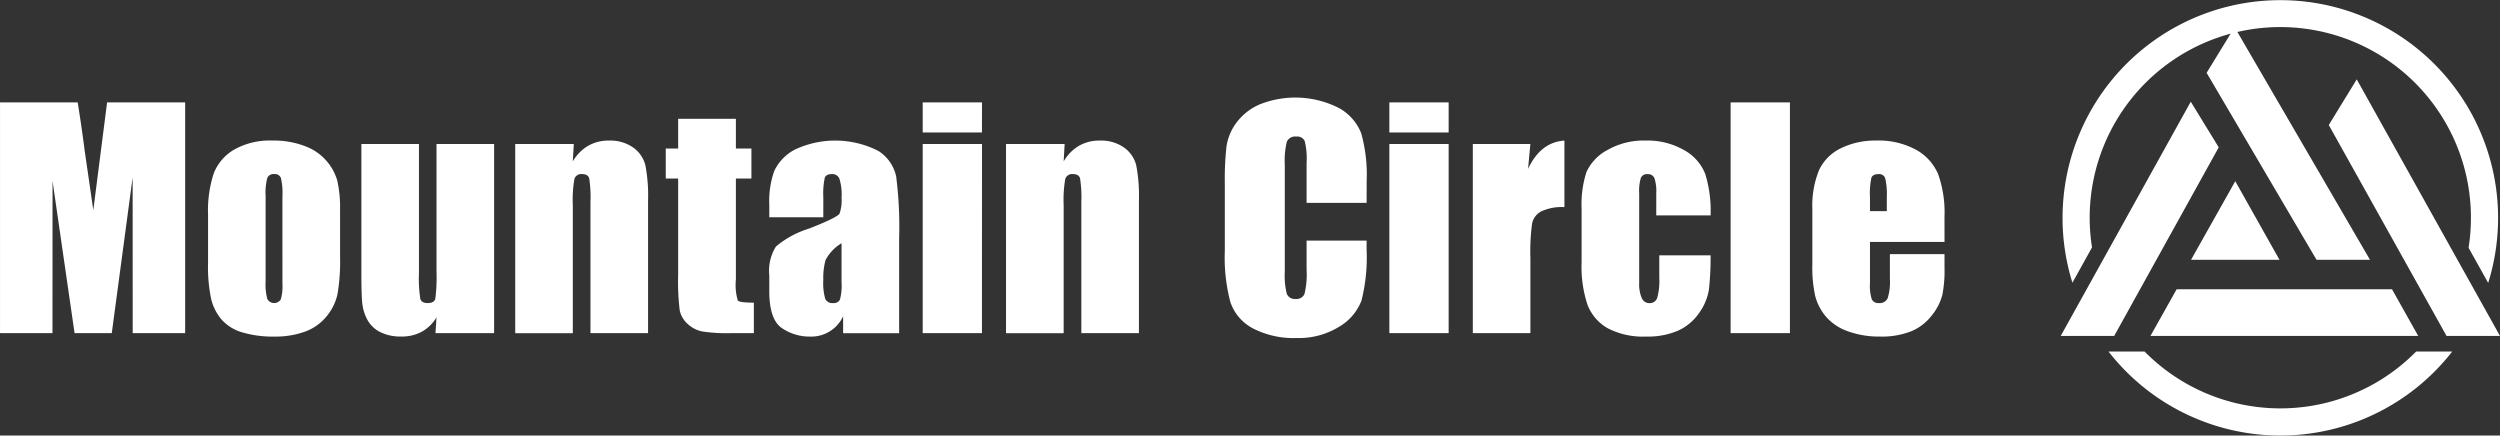
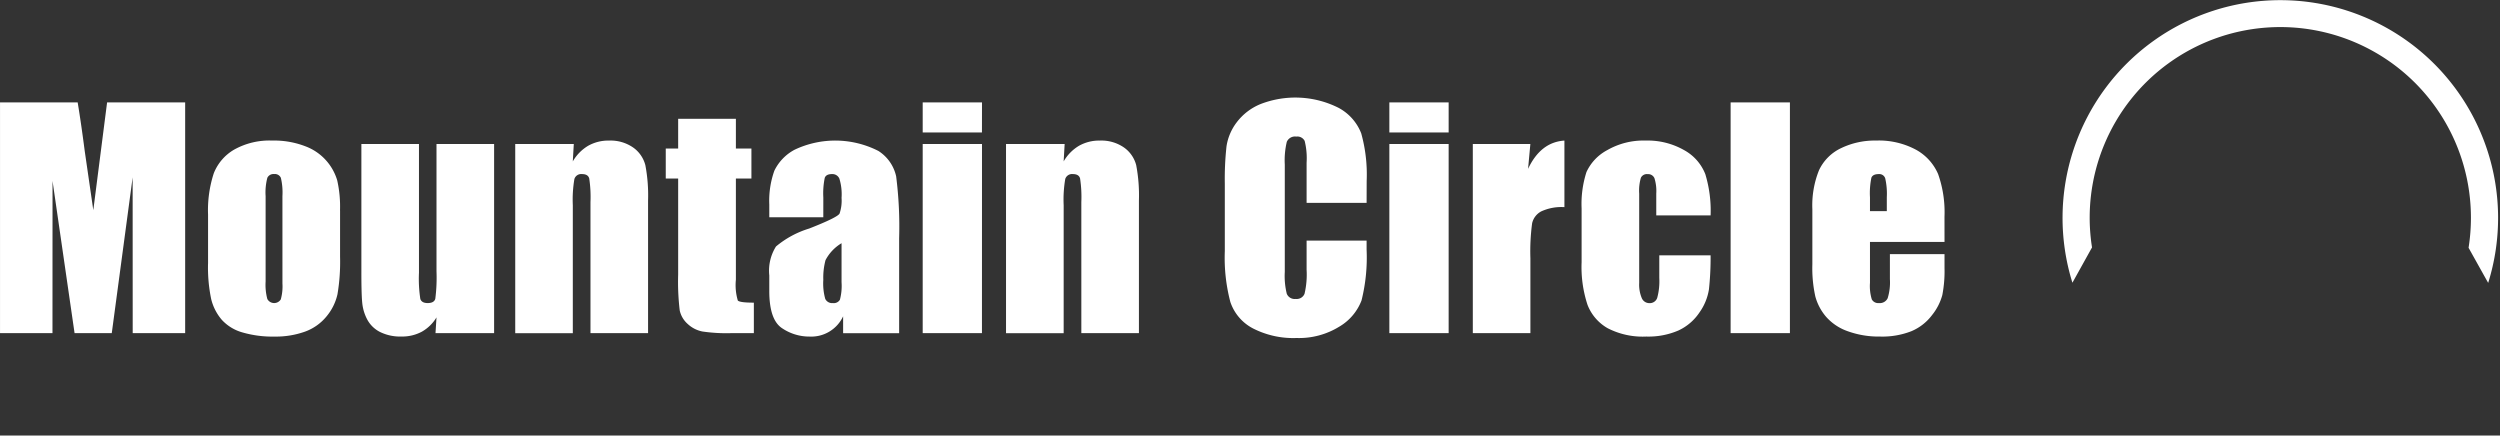
<svg xmlns="http://www.w3.org/2000/svg" width="275.521" height="48" viewBox="0 0 275.521 48">
  <rect x="0" y="0" width="275.521" height="48" fill="#333333" stroke="none" />
  <g fill="#fff">
-     <path d="m251.218 28.632-4.873-8.661-4.874 8.661Zm15.062 10.109a21 21 0 0 1-29.928 0h-3.976a24 24 0 0 0 37.879 0Zm-2.66-6.861 2.888 5.144h-29.511l2.888-5.144Zm11.901 5.145L259.733 8.747l-3.082 5.03 12.979 23.247Zm-42.52-.001 11.522-20.786-3.082-5.03-14.332 25.816Zm28.192-8.392L246.271 2.996l-3.083 5.03 12.113 20.606Z" />
    <path d="M272.317 24a21.152 21.152 0 0 1-.26 3.308l2.161 3.87a24 24 0 1 0-45.82-.019l2.16-3.891A21.008 21.008 0 1 1 272.317 24" />
  </g>
  <path fill="#fff" d="M20.406 11.284v25.432h-5.781l-.007-17.169-2.3 17.169h-4.1L5.79 19.939l-.007 16.777H.002V11.284h8.557q.381 2.294.785 5.408l.939 6.468 1.52-11.876Zm17.072 11.907v5.106a21.54 21.54 0 0 1-.283 4.124 5.787 5.787 0 0 1-1.21 2.45 5.461 5.461 0 0 1-2.381 1.681 9.518 9.518 0 0 1-3.337.542 11.908 11.908 0 0 1-3.567-.464 4.845 4.845 0 0 1-2.27-1.4 5.506 5.506 0 0 1-1.154-2.262 16.979 16.979 0 0 1-.346-3.982v-5.341a13.091 13.091 0 0 1 .628-4.54 5.225 5.225 0 0 1 2.263-2.624 7.972 7.972 0 0 1 4.178-.99 9.541 9.541 0 0 1 3.668.636 5.749 5.749 0 0 1 3.5 3.763 13.122 13.122 0 0 1 .306 3.3m-6.347-1.571a6.972 6.972 0 0 0-.172-2.018.713.713 0 0 0-.738-.417.744.744 0 0 0-.754.417 6.345 6.345 0 0 0-.189 2.018v9.409a6.059 6.059 0 0 0 .189 1.924.857.857 0 0 0 1.484.04 5.318 5.318 0 0 0 .181-1.759Zm23.329-5.749v20.842h-6.459l.109-1.733a4.407 4.407 0 0 1-1.625 1.582 4.562 4.562 0 0 1-2.223.527 5.006 5.006 0 0 1-2.372-.5 3.263 3.263 0 0 1-1.391-1.335 4.871 4.871 0 0 1-.557-1.736q-.112-.9-.11-3.59V15.87h6.347v14.186a14.806 14.806 0 0 0 .149 2.889c.1.3.37.456.809.456q.707 0 .841-.471a18.236 18.236 0 0 0 .133-3.032V15.87Zm26.646-2.78v3.283h1.712v3.3h-1.712v11.154a5.994 5.994 0 0 0 .212 2.292q.212.236 1.768.236v3.362h-2.562a18.158 18.158 0 0 1-3.094-.181 3.293 3.293 0 0 1-1.634-.832 2.764 2.764 0 0 1-.88-1.492 26.444 26.444 0 0 1-.172-3.95V19.673h-1.367v-3.3h1.367v-3.284Zm9.634 10.855h-5.953v-1.4a9.854 9.854 0 0 1 .558-3.73 5.176 5.176 0 0 1 2.238-2.317 10.458 10.458 0 0 1 9.221.134 4.436 4.436 0 0 1 1.964 2.8 43.842 43.842 0 0 1 .33 6.825v10.461h-6.174v-1.859a3.87 3.87 0 0 1-3.692 2.234 5.362 5.362 0 0 1-3.054-.934q-1.392-.934-1.391-4.093v-1.712a5.02 5.02 0 0 1 .738-3.189 10.4 10.4 0 0 1 3.661-1.979q3.124-1.226 3.346-1.65a4.388 4.388 0 0 0 .22-1.728 5.851 5.851 0 0 0-.243-2.129.836.836 0 0 0-.809-.494c-.43 0-.7.138-.8.416a8.411 8.411 0 0 0-.158 2.16Zm2.011 2.859a4.707 4.707 0 0 0-1.768 1.87 7.461 7.461 0 0 0-.243 2.167 6.322 6.322 0 0 0 .212 2.09.829.829 0 0 0 .841.47.778.778 0 0 0 .777-.368 5.962 5.962 0 0 0 .181-1.94Zm15.473-12.207h-6.53v-3.315h6.535Zm0 22.119h-6.53V15.87h6.535Zm9.114-20.846-.11 1.92a4.763 4.763 0 0 1 1.69-1.723 4.523 4.523 0 0 1 2.3-.574 4.358 4.358 0 0 1 2.67.77 3.423 3.423 0 0 1 1.336 1.939 17.786 17.786 0 0 1 .3 3.9v14.61h-6.347V22.279a13.573 13.573 0 0 0-.14-2.622c-.094-.315-.356-.471-.786-.471a.785.785 0 0 0-.847.542 13.585 13.585 0 0 0-.174 2.9v14.091h-6.353V15.87Zm33.278 6.488h-6.613v-4.42a7.92 7.92 0 0 0-.212-2.407.91.91 0 0 0-.934-.478.977.977 0 0 0-1.037.581 8.8 8.8 0 0 0-.221 2.513v11.814a8.2 8.2 0 0 0 .221 2.419.941.941 0 0 0 .99.566.928.928 0 0 0 .965-.567 9.223 9.223 0 0 0 .228-2.662v-3.2h6.613v.991a19.522 19.522 0 0 1-.558 5.6 5.716 5.716 0 0 1-2.466 2.9 8.45 8.45 0 0 1-4.7 1.243 9.752 9.752 0 0 1-4.791-1.053 5.122 5.122 0 0 1-2.5-2.914 19.137 19.137 0 0 1-.612-5.6v-7.431a33.176 33.176 0 0 1 .187-4.124 5.784 5.784 0 0 1 1.124-2.646 6.249 6.249 0 0 1 2.592-2 10.6 10.6 0 0 1 8.632.4 5.415 5.415 0 0 1 2.5 2.816 16.959 16.959 0 0 1 .6 5.247Zm9.042-7.761h-6.535v-3.315h6.535Zm0 22.119h-6.535V15.87h6.535Zm9.005-20.846-.252 2.742q1.383-2.946 4.006-3.119v7.335a5.32 5.32 0 0 0-2.56.471 1.978 1.978 0 0 0-1 1.312 23.555 23.555 0 0 0-.189 3.872v8.232h-6.347V15.87Zm19.862 7.869h-5.986v-2.4a4.737 4.737 0 0 0-.2-1.7.754.754 0 0 0-.754-.448.736.736 0 0 0-.738.392 5.049 5.049 0 0 0-.189 1.76v9.834a3.829 3.829 0 0 0 .283 1.672.9.9 0 0 0 .832.558.858.858 0 0 0 .872-.582 7.006 7.006 0 0 0 .228-2.2v-2.486h5.654a32.782 32.782 0 0 1-.181 3.746 6 6 0 0 1-1.052 2.56 5.623 5.623 0 0 1-2.317 1.979 8.326 8.326 0 0 1-3.534.667 8.436 8.436 0 0 1-4.258-.918 5.058 5.058 0 0 1-2.222-2.577 13.329 13.329 0 0 1-.652-4.705V22.97a11.458 11.458 0 0 1 .535-4.006 5.187 5.187 0 0 1 2.278-2.412 8.016 8.016 0 0 1 4.241-1.061 8.125 8.125 0 0 1 4.241 1.052 5.174 5.174 0 0 1 2.341 2.655 13.9 13.9 0 0 1 .581 4.54m2.206-12.454h6.535v25.432h-6.535zm23.573 15.378h-8.215v4.509a5.027 5.027 0 0 0 .2 1.821.8.8 0 0 0 .787.409.952.952 0 0 0 .965-.542 5.926 5.926 0 0 0 .244-2.1V28.01h6.019v1.54a13.775 13.775 0 0 1-.243 2.969 6.041 6.041 0 0 1-1.139 2.216 5.536 5.536 0 0 1-2.27 1.767 8.77 8.77 0 0 1-3.446.589 10.013 10.013 0 0 1-3.55-.581 5.67 5.67 0 0 1-2.4-1.594 5.747 5.747 0 0 1-1.187-2.232 14.415 14.415 0 0 1-.33-3.542v-6.08a10.35 10.35 0 0 1 .738-4.312 5.077 5.077 0 0 1 2.419-2.419 8.544 8.544 0 0 1 3.864-.84 8.637 8.637 0 0 1 4.406 1.013 5.571 5.571 0 0 1 2.435 2.686 12.608 12.608 0 0 1 .7 4.7Zm-6.36-3.393v-1.523a7.708 7.708 0 0 0-.174-2.089.682.682 0 0 0-.707-.471c-.44 0-.712.133-.818.4a8.393 8.393 0 0 0-.156 2.161v1.523ZM63.237 15.87l-.11 1.92a4.763 4.763 0 0 1 1.69-1.723 4.523 4.523 0 0 1 2.3-.574 4.361 4.361 0 0 1 2.67.77 3.423 3.423 0 0 1 1.336 1.939 17.782 17.782 0 0 1 .3 3.9v14.61h-6.347V22.279a13.563 13.563 0 0 0-.14-2.622c-.094-.315-.356-.471-.786-.471a.785.785 0 0 0-.847.542 13.583 13.583 0 0 0-.174 2.9v14.091h-6.346V15.87Z" />
</svg>